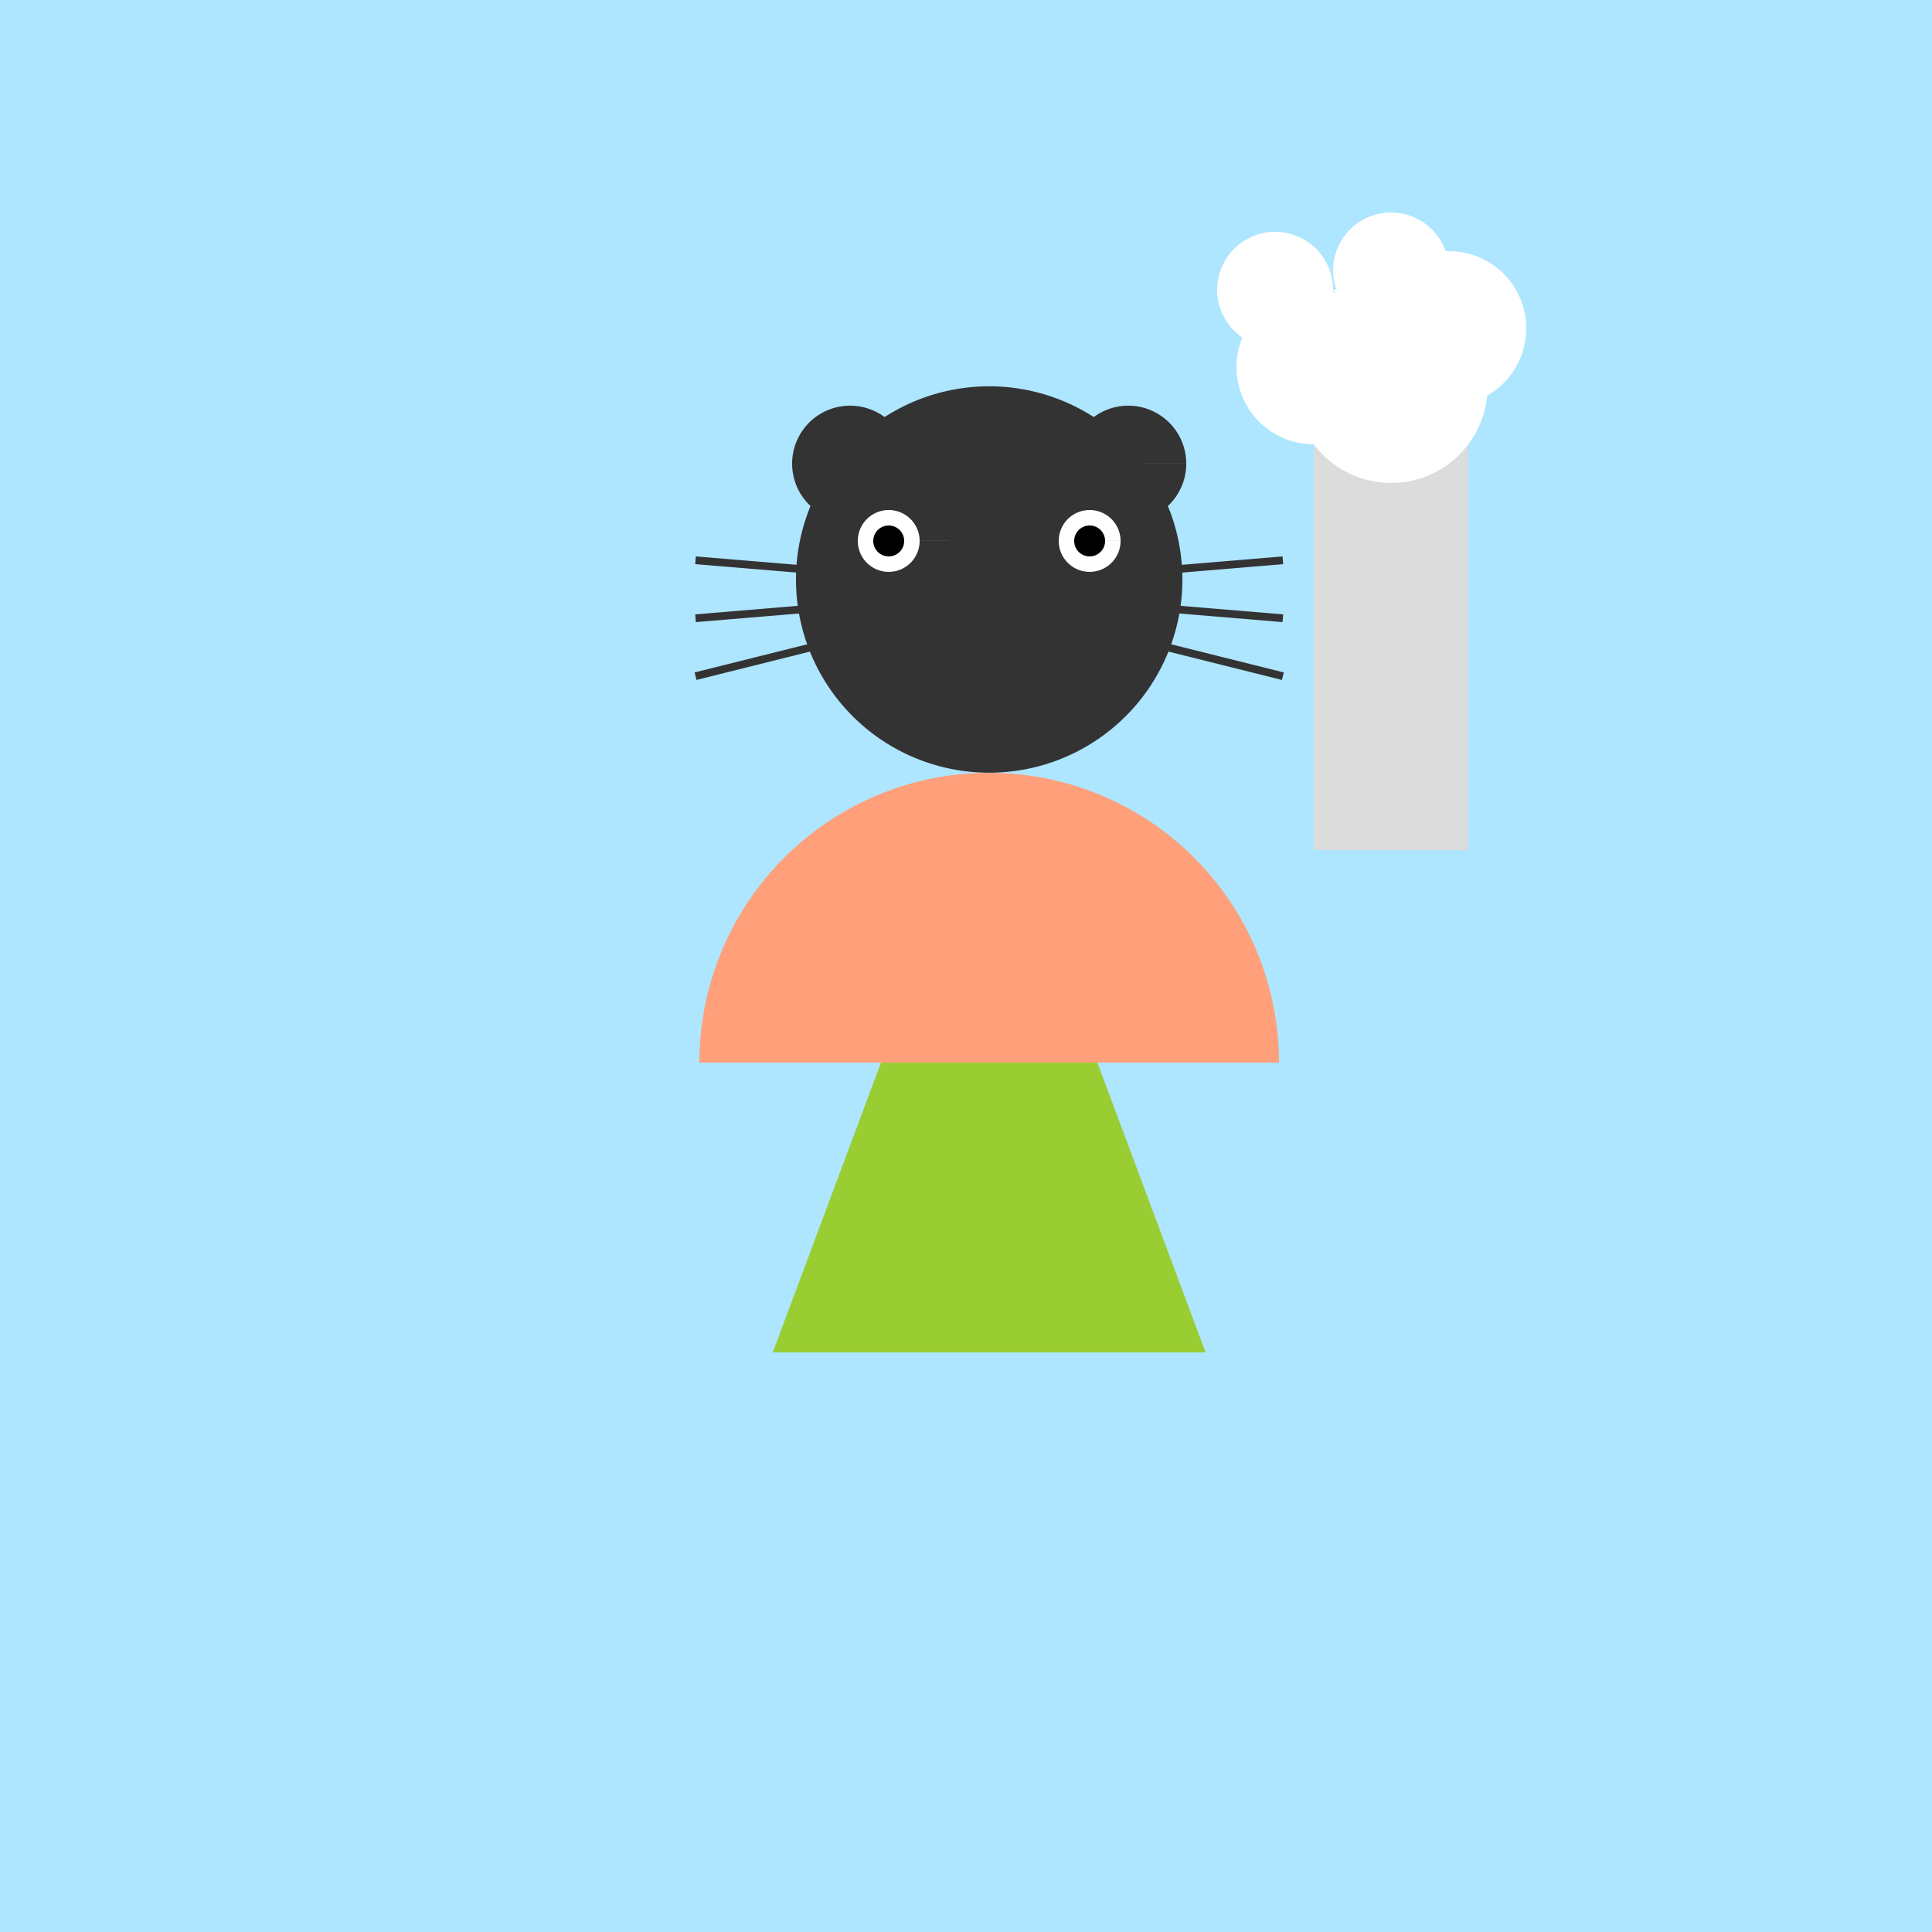
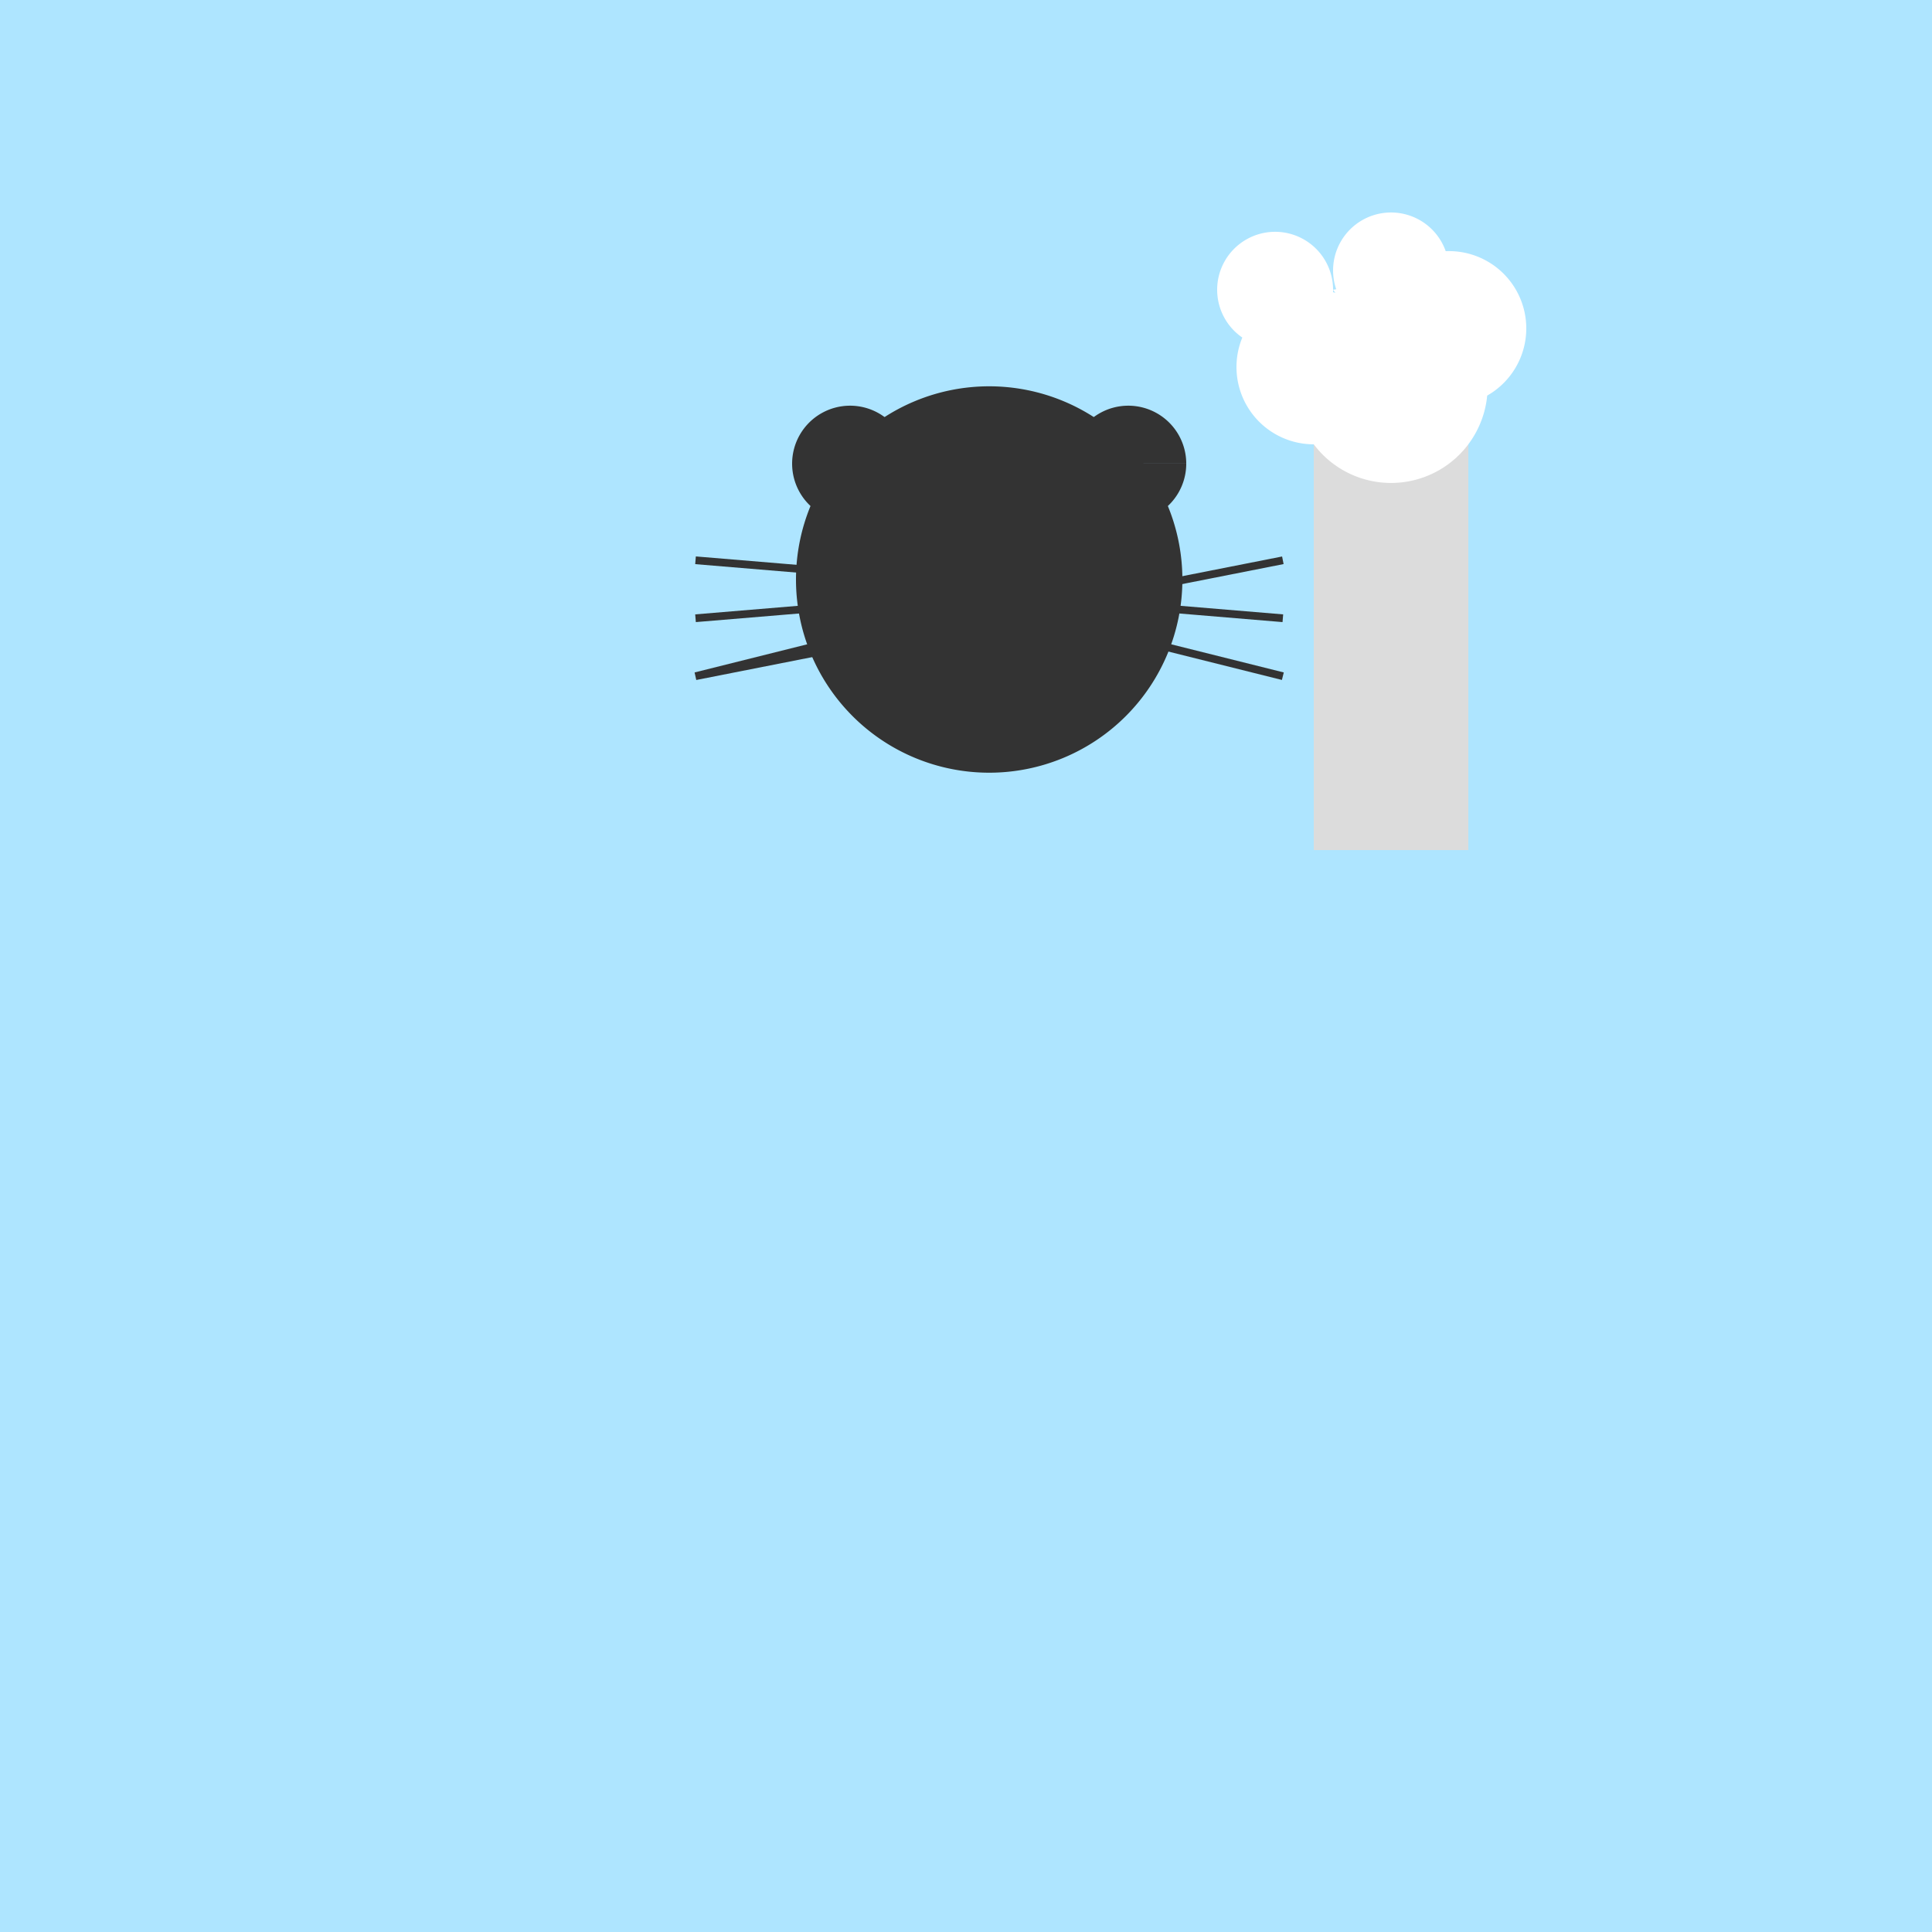
<svg xmlns="http://www.w3.org/2000/svg" width="500" height="500">
  <defs />
  <g>
    <rect fill="#aee5ff" stroke="none" x="0" y="0" width="512" height="512" />
-     <path fill="#9acd32" stroke="none" paint-order="stroke fill markers" d=" M 256 200 L 200 350 L 312 350 Z" />
-     <path fill="#ffa07a" stroke="none" paint-order="stroke fill markers" d=" M 331 275 A 75 75 0 1 0 181 275" />
    <path fill="#333" stroke="none" paint-order="stroke fill markers" d=" M 306 150 A 50 50 0 1 1 306 149.95" />
    <path fill="#333" stroke="none" paint-order="stroke fill markers" d=" M 235 120 A 15 15 0 1 1 235 119.985 L 307 120 A 15 15 0 1 1 307 119.985" />
-     <path fill="#fff" stroke="none" paint-order="stroke fill markers" d=" M 238 140 A 8 8 0 1 1 238 139.992 L 290 140 A 8 8 0 1 1 290 139.992" />
-     <path fill="#000" stroke="none" paint-order="stroke fill markers" d=" M 234 140 A 4 4 0 1 1 234 139.996 L 286 140 A 4 4 0 1 1 286 139.996" />
-     <path fill="none" stroke="#333" paint-order="fill stroke markers" d=" M 240 150 L 180 145 M 240 155 L 180 160 M 240 160 L 180 175 M 272 150 L 332 145 M 272 155 L 332 160 M 272 160 L 332 175" stroke-miterlimit="10" stroke-width="2" stroke-dasharray="" />
+     <path fill="none" stroke="#333" paint-order="fill stroke markers" d=" M 240 150 L 180 145 M 240 155 L 180 160 M 240 160 L 180 175 L 332 145 M 272 155 L 332 160 M 272 160 L 332 175" stroke-miterlimit="10" stroke-width="2" stroke-dasharray="" />
    <rect fill="#dcdcdc" stroke="none" x="340" y="100" width="40" height="120" />
    <path fill="#dcdcdc" stroke="none" paint-order="stroke fill markers" d=" M 340 100 Q 360 60 380 100 L 360 100 Q 350 80 340 100" />
    <path fill="#fff" stroke="none" paint-order="stroke fill markers" d=" M 375 70 A 15 15 0 1 1 375 69.985 L 395 85 A 20 20 0 1 1 395 84.98 L 385 100 A 25 25 0 1 1 385 99.975 L 360 95 A 20 20 0 1 1 360 94.98 L 345 75 A 15 15 0 1 1 345 74.985" />
  </g>
</svg>